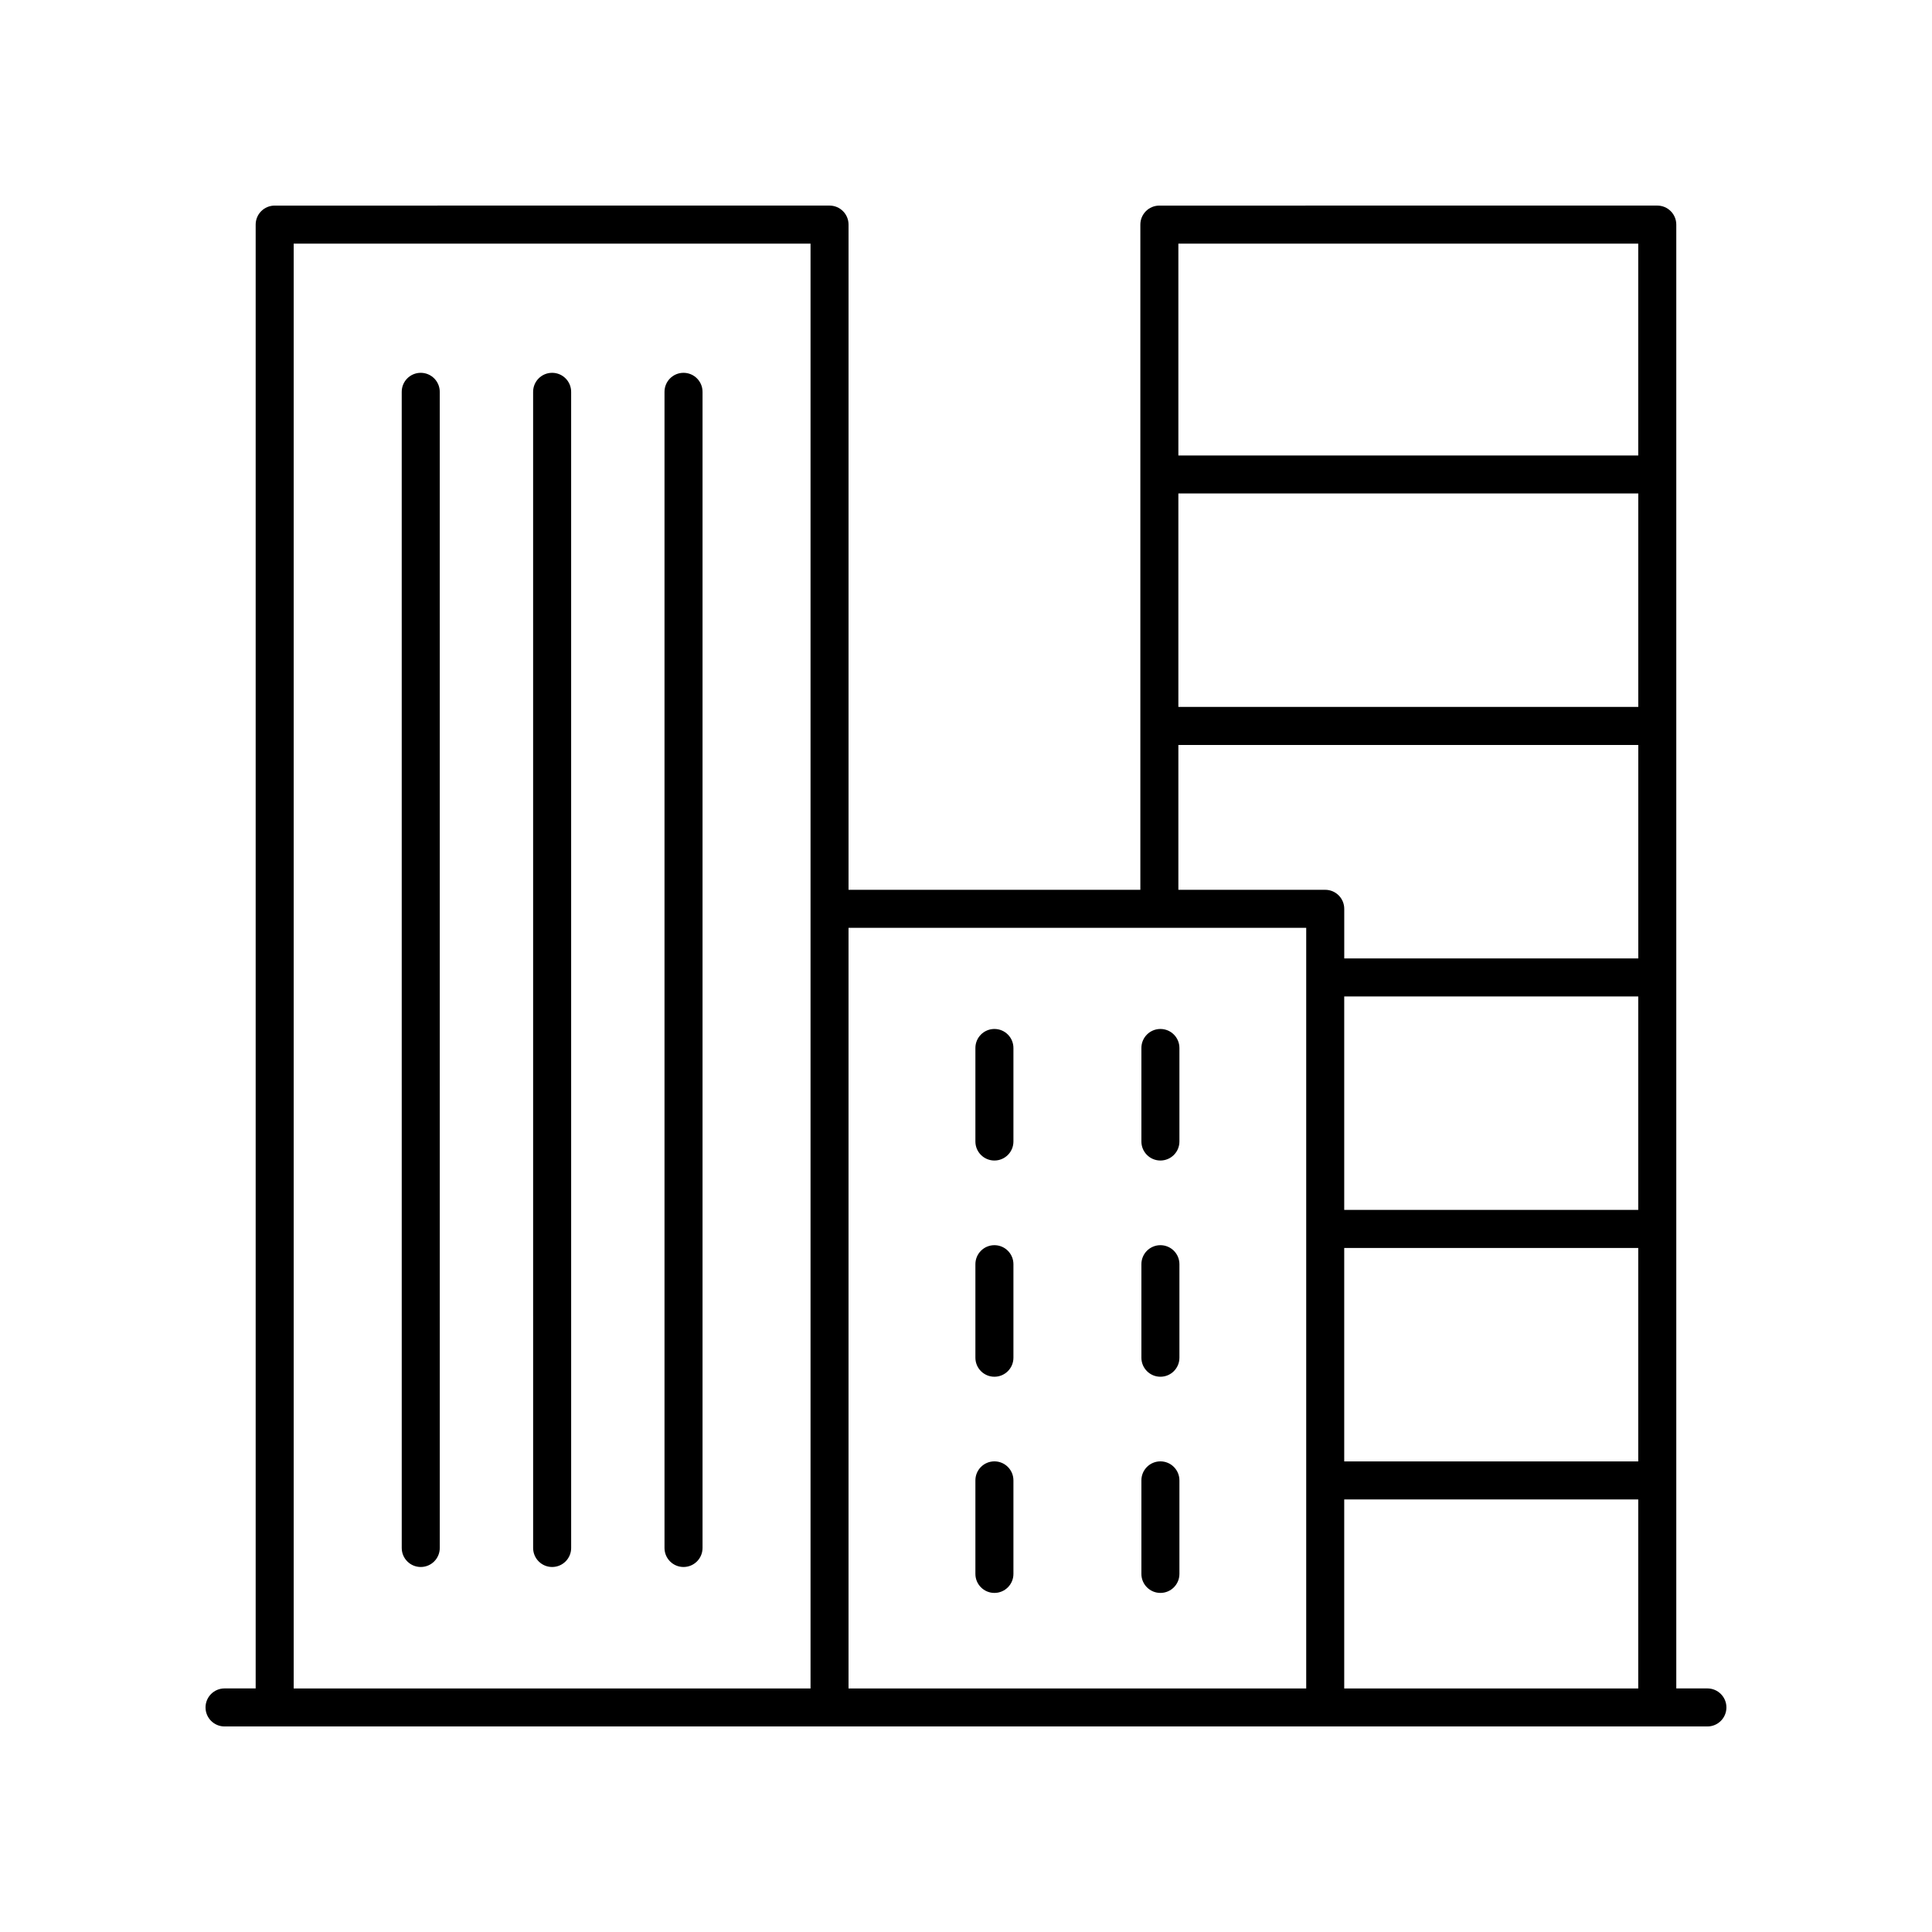
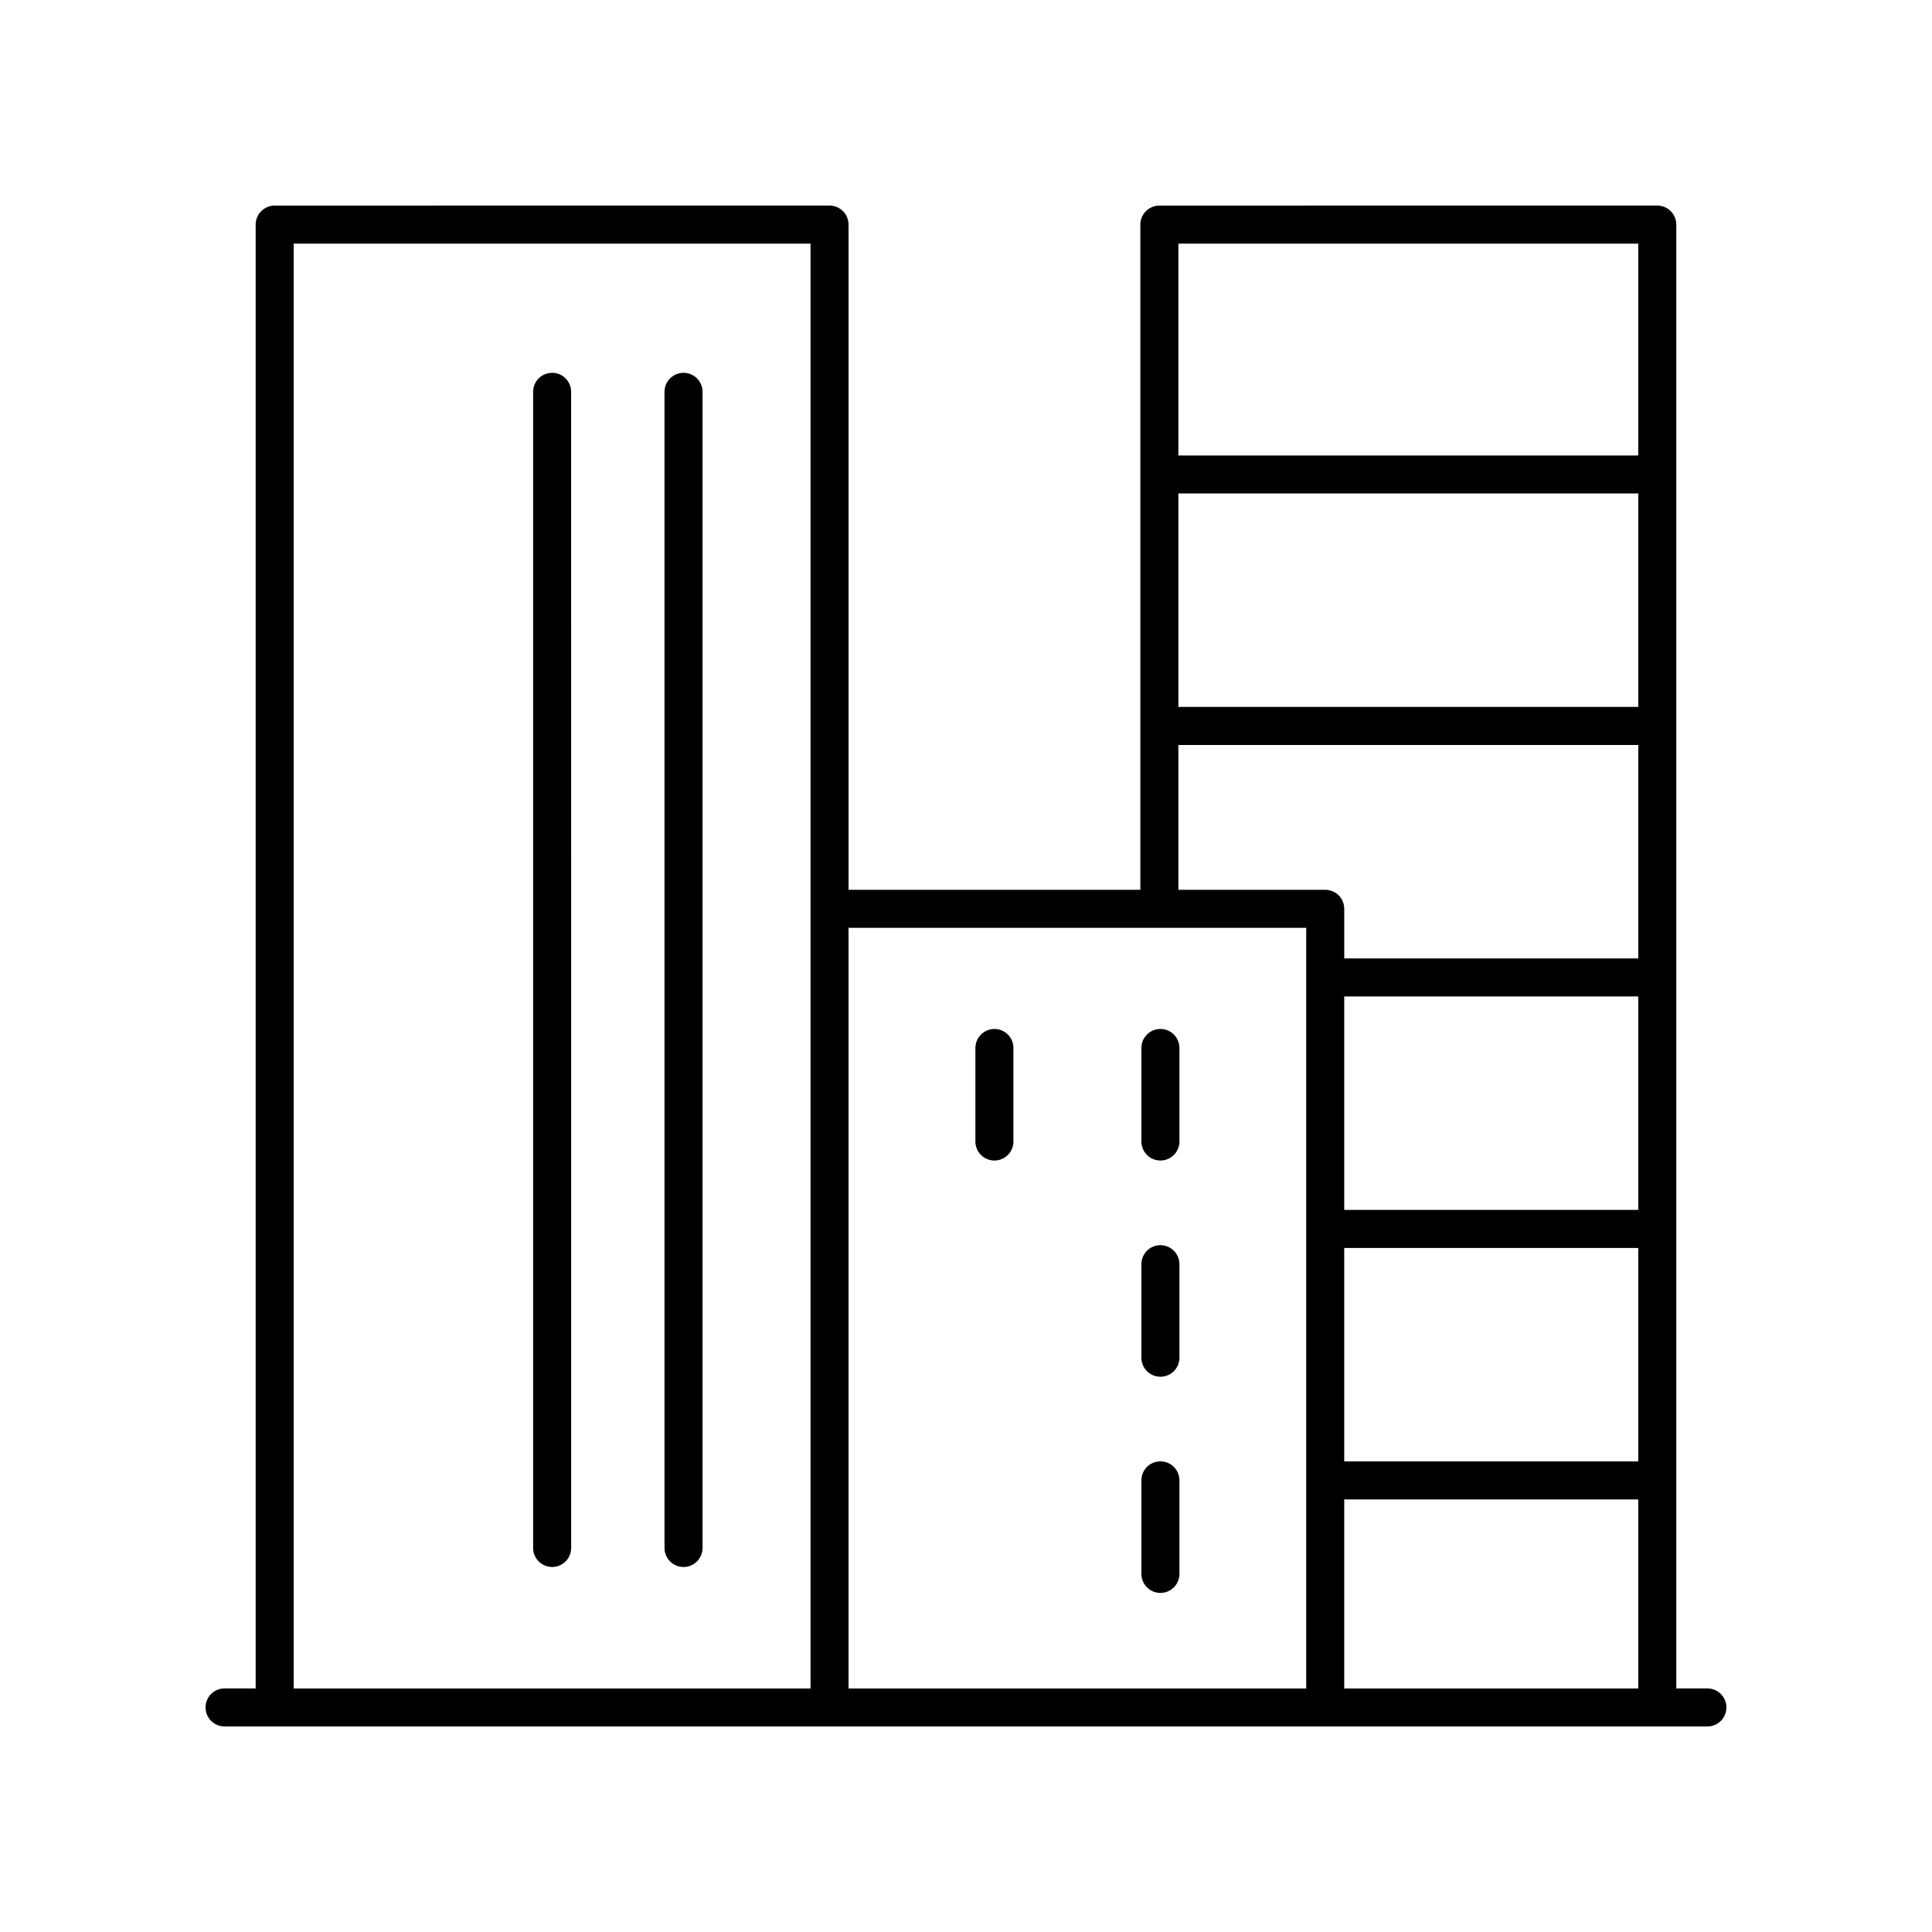
<svg xmlns="http://www.w3.org/2000/svg" fill="#000000" width="800px" height="800px" version="1.1" viewBox="144 144 512 512">
  <g>
    <path d="m596.48 591.45h-8.246v-387.93c0-2.781-2.254-5.039-5.039-5.039l-131.95 0.004c-2.785 0-5.039 2.254-5.039 5.039v176.28l-77.332-0.004v-176.28c0-2.781-2.254-5.039-5.039-5.039l-147.04 0.004c-2.785 0-5.039 2.254-5.039 5.039v387.93l-8.246-0.004c-2.785 0-5.039 2.254-5.039 5.039 0 2.781 2.254 5.039 5.039 5.039h392.97c2.785 0 5.039-2.254 5.039-5.039 0-2.781-2.254-5.039-5.039-5.039zm-140.2-316.68h121.88v56.574h-121.88zm43.953 199.95h77.918v56.574l-77.918-0.004zm77.918-10.078h-77.918v-56.57h77.918zm-77.918 76.727h77.918v50.09h-77.918zm77.918-332.8v56.137h-121.87v-56.137zm-121.87 132.86h121.88v56.57h-77.922v-13.152c0-2.781-2.254-5.039-5.039-5.039h-38.918zm33.879 48.457v201.58h-121.29v-201.58zm-268.33-181.32h136.97v382.89h-136.97z" />
    <path d="m407.53 451.55c2.785 0 5.039-2.254 5.039-5.039v-24.785c0-2.781-2.254-5.039-5.039-5.039s-5.039 2.254-5.039 5.039v24.785c0 2.781 2.254 5.039 5.039 5.039z" />
    <path d="m451.52 451.55c2.785 0 5.039-2.254 5.039-5.039v-24.785c0-2.781-2.254-5.039-5.039-5.039-2.785 0-5.039 2.254-5.039 5.039v24.785c0.004 2.781 2.254 5.039 5.039 5.039z" />
-     <path d="m407.53 508.85c2.785 0 5.039-2.254 5.039-5.039v-24.785c0-2.781-2.254-5.039-5.039-5.039s-5.039 2.254-5.039 5.039v24.785c0 2.781 2.254 5.039 5.039 5.039z" />
    <path d="m451.52 508.85c2.785 0 5.039-2.254 5.039-5.039v-24.785c0-2.781-2.254-5.039-5.039-5.039-2.785 0-5.039 2.254-5.039 5.039v24.785c0.004 2.781 2.254 5.039 5.039 5.039z" />
-     <path d="m407.53 566.14c2.785 0 5.039-2.254 5.039-5.039v-24.785c0-2.781-2.254-5.039-5.039-5.039s-5.039 2.254-5.039 5.039v24.785c0 2.781 2.254 5.039 5.039 5.039z" />
    <path d="m451.52 566.14c2.785 0 5.039-2.254 5.039-5.039v-24.785c0-2.781-2.254-5.039-5.039-5.039-2.785 0-5.039 2.254-5.039 5.039v24.785c0.004 2.781 2.254 5.039 5.039 5.039z" />
-     <path d="m255.5 242.8c-2.785 0-5.039 2.254-5.039 5.039l0.004 306.39c0 2.781 2.254 5.039 5.039 5.039s5.039-2.254 5.039-5.039l-0.004-306.39c0-2.781-2.254-5.039-5.039-5.039z" />
    <path d="m290.32 242.8c-2.785 0-5.039 2.254-5.039 5.039l0.004 306.39c0 2.781 2.254 5.039 5.039 5.039 2.785 0 5.039-2.254 5.039-5.039l-0.004-306.39c0-2.781-2.254-5.039-5.039-5.039z" />
    <path d="m325.14 242.8c-2.785 0-5.039 2.254-5.039 5.039v306.39c0 2.781 2.254 5.039 5.039 5.039 2.785 0 5.039-2.254 5.039-5.039v-306.39c0-2.781-2.254-5.039-5.039-5.039z" />
  </g>
</svg>